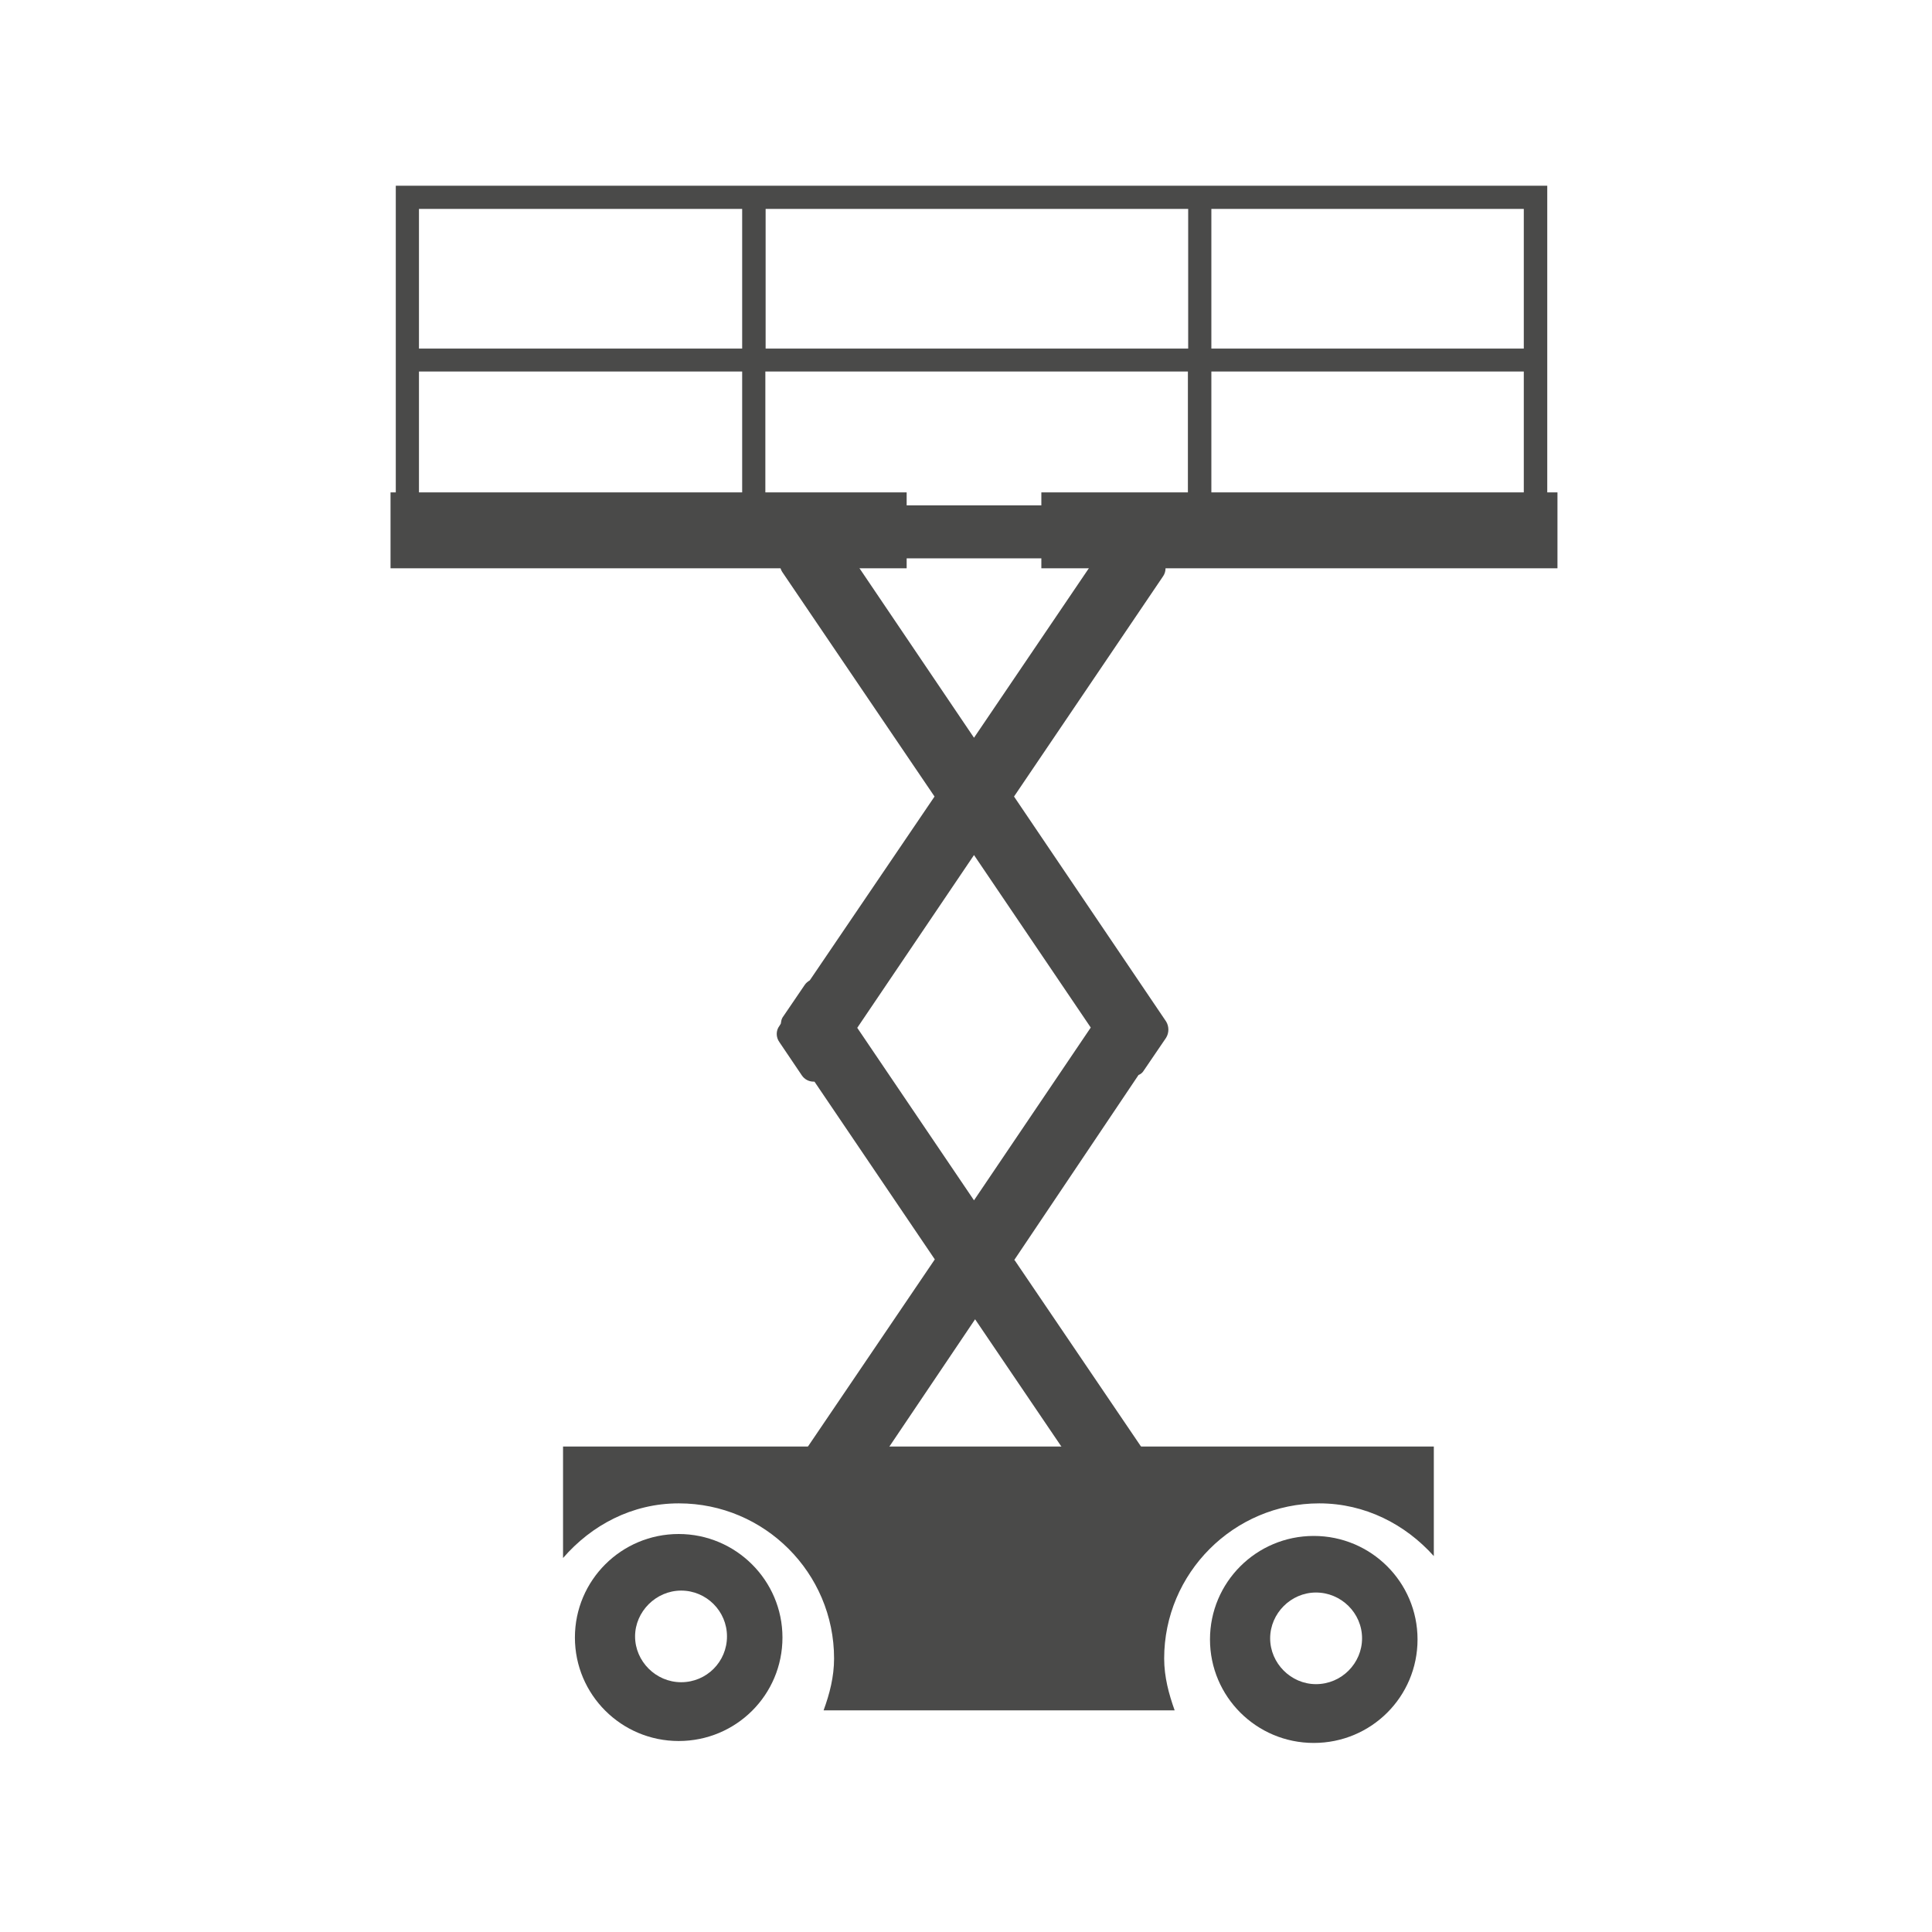
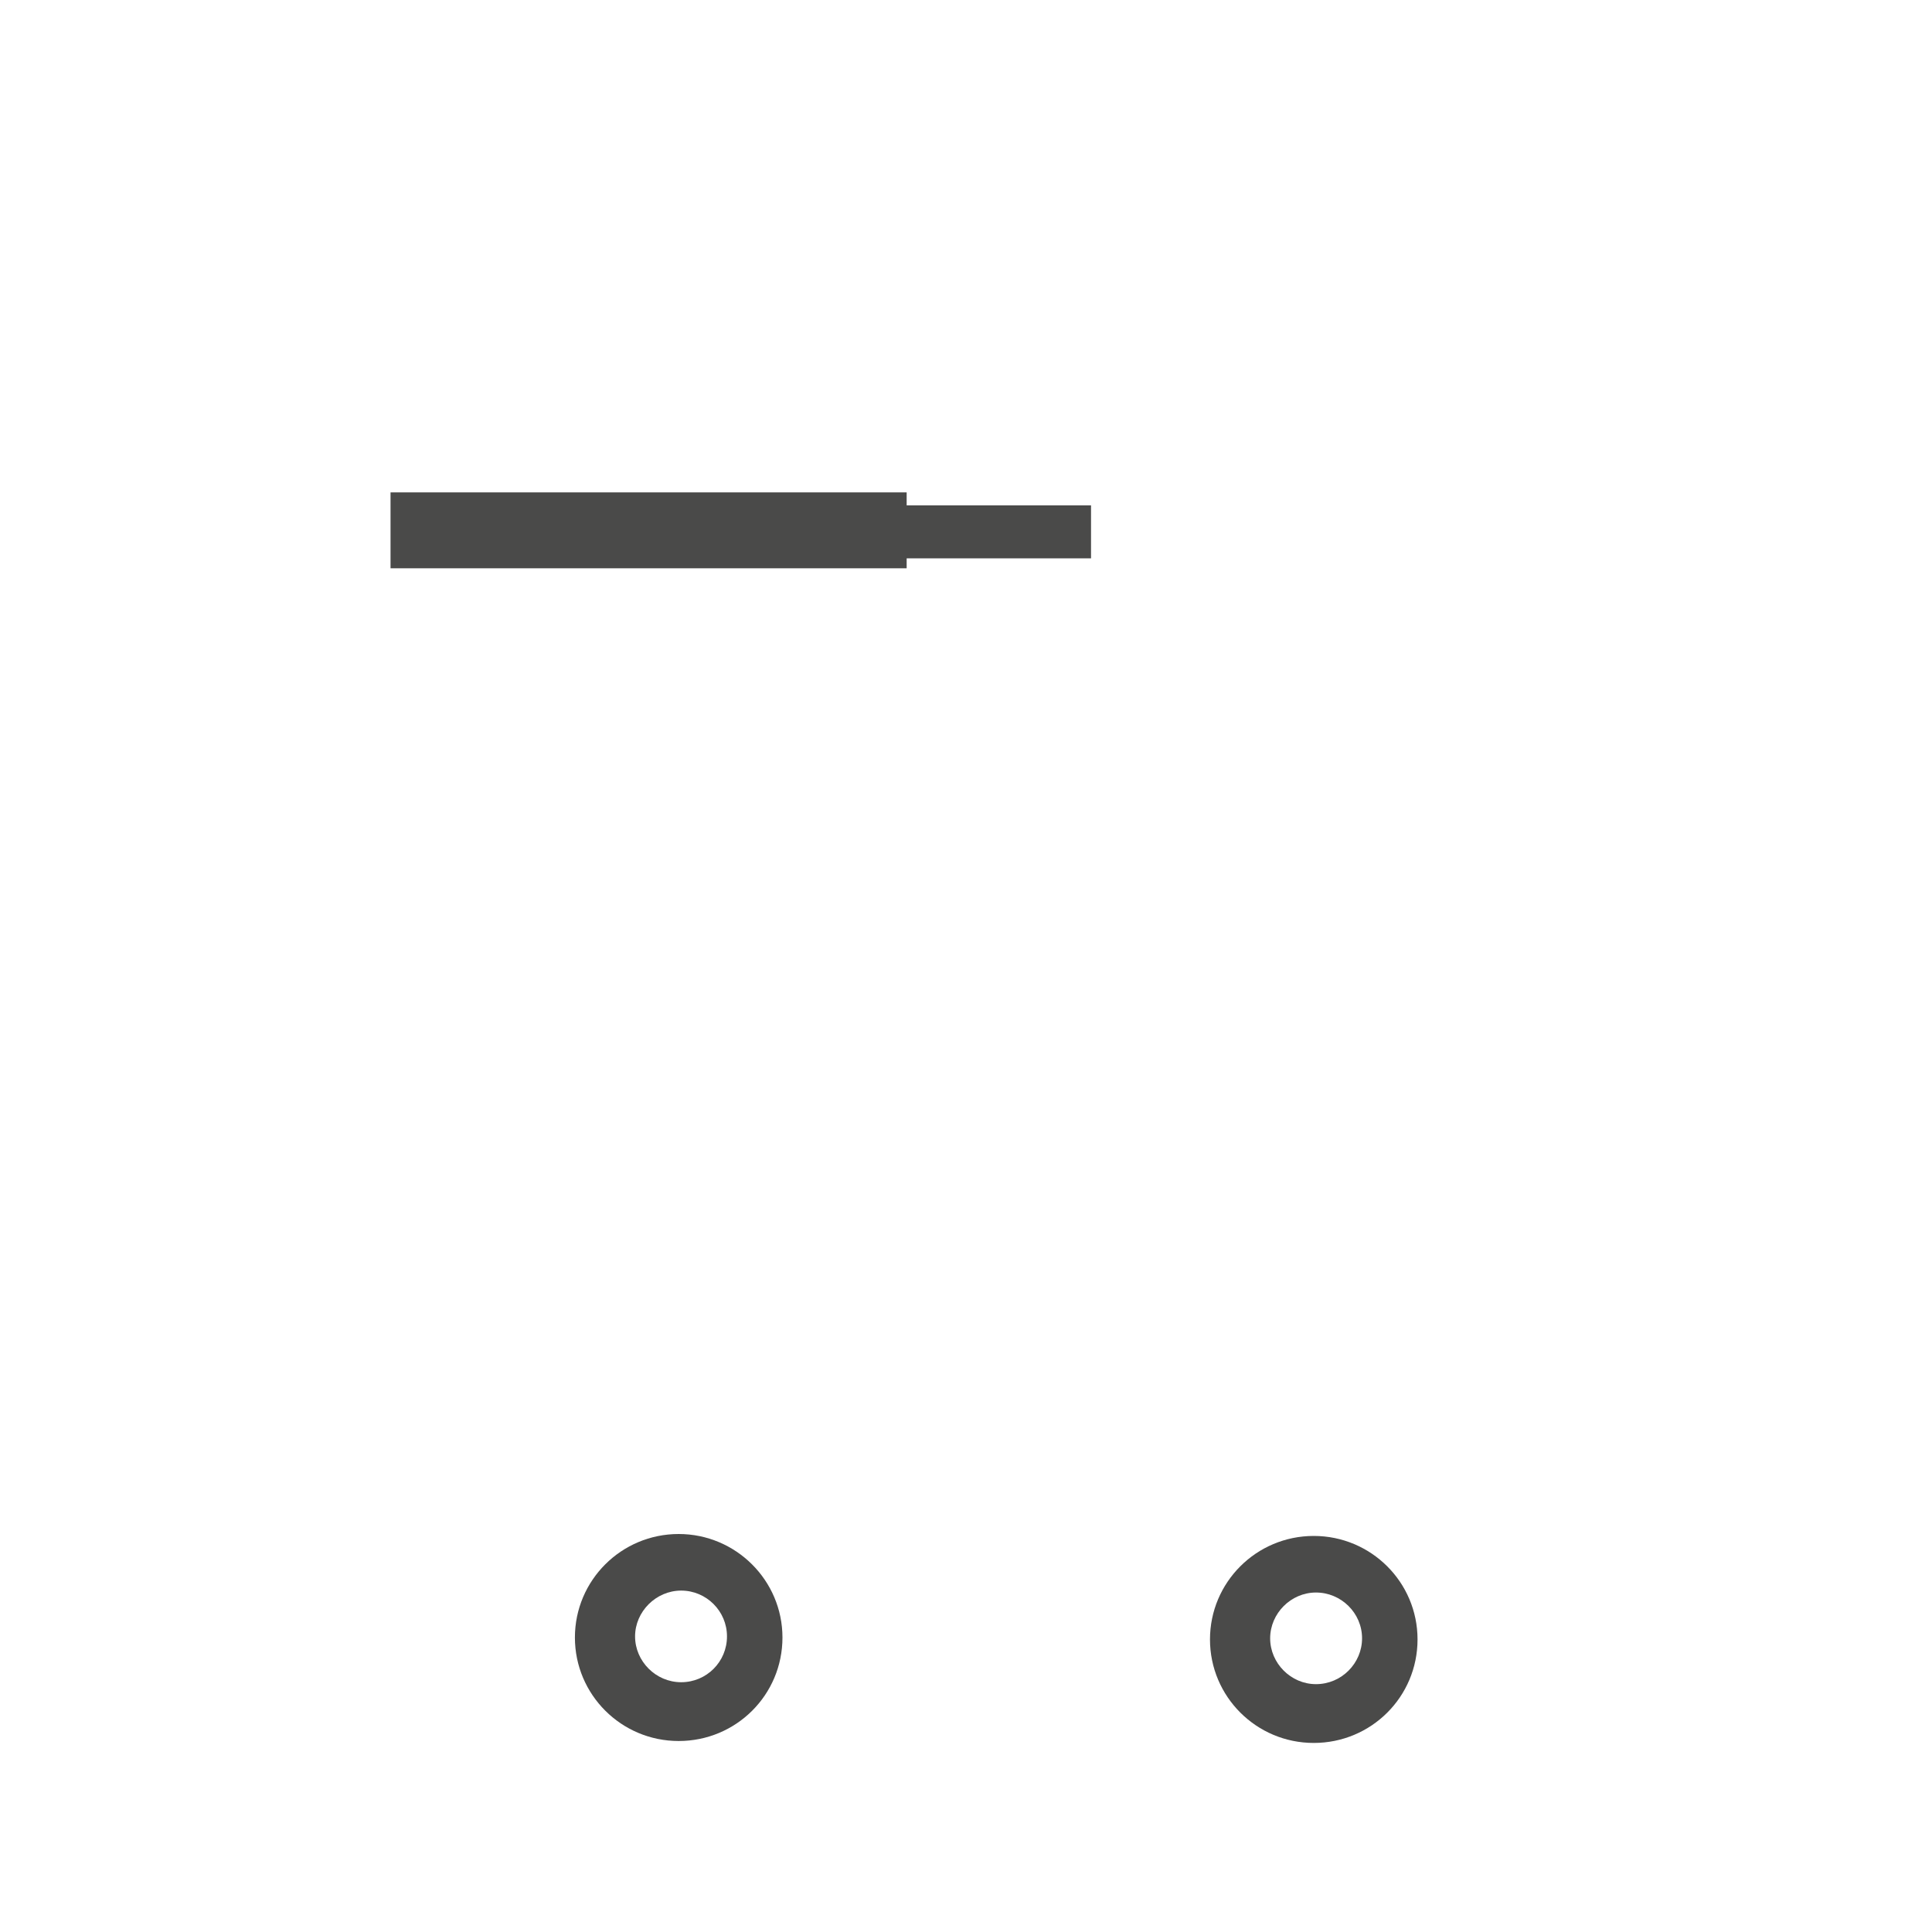
<svg xmlns="http://www.w3.org/2000/svg" id="Calque_2" data-name="Calque 2" viewBox="0 0 70 70">
  <defs>
    <style>
      .cls-1 {
        fill: #4a4a49;
      }
    </style>
  </defs>
-   <path class="cls-1" d="m36.75,45.65l4.5-6.7c.08-.03.15-.09.19-.16l.81-1.19c.11-.18.11-.41,0-.59l-5.51-8.15,5.4-7.98c.12-.17.12-.41,0-.59l-.81-1.19c-.1-.15-.26-.23-.44-.23-.16,0-.33.09-.43.23l-5.17,7.63-5.27-7.8c-.11-.15-.27-.23-.44-.23-.18,0-.34.08-.43.23l-.81,1.2c-.11.18-.11.42,0,.59l5.52,8.14-4.52,6.66c-.07.04-.14.1-.18.16l-.81,1.19c-.04.07-.05.15-.06.22l-.05.08c-.13.17-.13.41,0,.59l.81,1.2c.1.15.26.23.43.23.01,0,.02,0,.03,0l4.36,6.44-5.64,8.32c-.13.17-.13.41,0,.59.11.17.32.26.53.21l1.97-.39c.14-.02.25-.09.33-.22l4.27-6.34,5.26,7.76c.1.15.26.23.43.23s.33-.08.44-.23l.81-1.2c.11-.17.11-.4,0-.58l-5.5-8.11Zm-1.46-2.16l-4.23-6.25,4.23-6.26,4.23,6.25-4.23,6.26Z" />
  <rect class="cls-1" x="14.34" y="18.31" width="25.19" height="1.92" />
-   <rect class="cls-1" x="37.73" y="17.84" width="18.7" height="2.75" />
  <rect class="cls-1" x="14.15" y="17.84" width="18.7" height="2.75" />
-   <path class="cls-1" d="m14.34,6.73v12.53h.84v-5.8h11.71v5.79h.84v-5.79h15.31v5.79h.85v-5.79h11.32v5.79h.85V6.73H14.34Zm.84,5.9v-5.06h11.71v5.06s-11.71,0-11.71,0Zm12.56,0v-5.06h15.31v5.06s-15.31,0-15.31,0Zm16.15,0v-5.06h11.32v5.06s-11.32,0-11.32,0Z" />
-   <path class="cls-1" d="m24.6,54.47c3.1,0,5.62,2.52,5.62,5.62,0,.66-.16,1.28-.38,1.88h12.72c-.21-.59-.38-1.21-.38-1.88,0-3.09,2.52-5.62,5.62-5.62,1.66,0,3.12.76,4.15,1.91v-3.97h-31.55v4.04c1.03-1.19,2.5-1.98,4.19-1.98Z" />
  <g>
    <path class="cls-1" d="m47.6,55.65c-2.08,0-3.76,1.68-3.76,3.75s1.68,3.75,3.76,3.75,3.76-1.67,3.76-3.75-1.69-3.75-3.76-3.75Zm.08,5.37c-.91,0-1.66-.76-1.66-1.66s.75-1.66,1.66-1.66,1.67.74,1.67,1.66c0,.9-.74,1.66-1.67,1.66Z" />
    <path class="cls-1" d="m24.59,55.58c-2.08,0-3.76,1.68-3.76,3.75s1.68,3.75,3.76,3.75,3.76-1.67,3.76-3.75c0-2.07-1.69-3.75-3.76-3.75Zm.09,5.37c-.92,0-1.67-.76-1.67-1.66s.76-1.66,1.67-1.66,1.66.74,1.66,1.66-.74,1.66-1.66,1.66Z" />
  </g>
</svg>